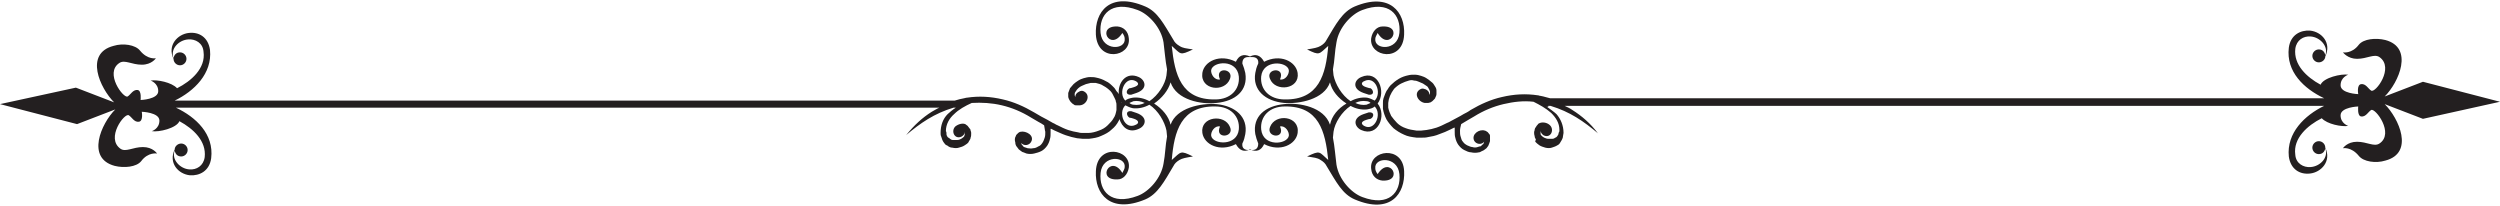
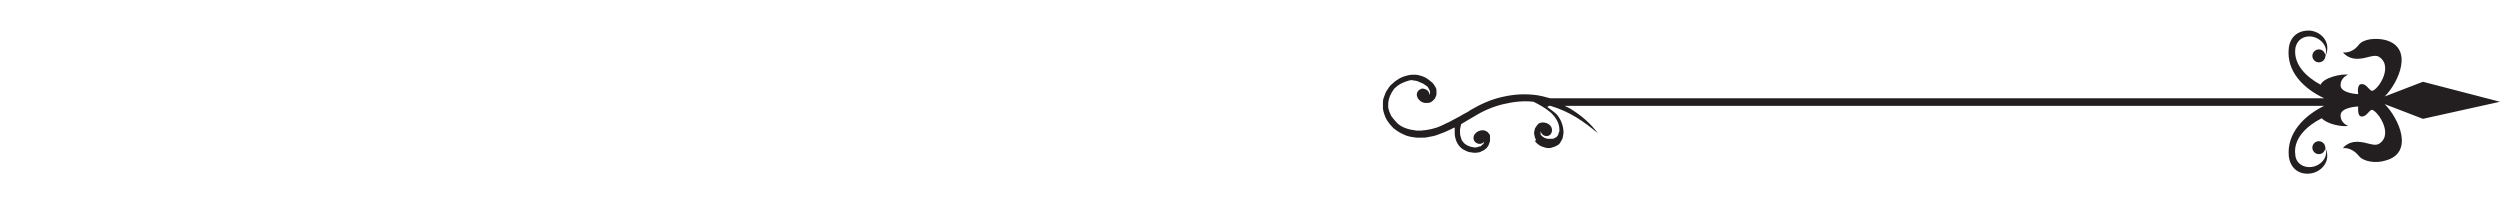
<svg xmlns="http://www.w3.org/2000/svg" version="1.1" id="Layer_1" x="0px" y="0px" viewBox="0 0 425 35" style="enable-background:new 0 0 425 35;" xml:space="preserve">
  <style type="text/css">
	.st0{fill:#231F20;}
</style>
  <g>
-     <path class="st0" d="M233.1,28.7c0.1,1.2,0.9,1.9,1.9,2c3.7,0.2,1.3-4.4-0.8-1.1c-0.3-0.4-0.4-0.7-0.4-1c-0.2-1.9,3.8-2.1,4.1,1   c0.3,3.1-1.8,5.6-6.3,3.9c-1.9-0.7-4-3-4.4-5.5c-0.2-1.5-0.3-3.1-0.6-4.6l0.1-1c0.2-1.5,1.4-3.4,2.9-4.4c0.9,0.5,1.9,0.7,2.8,0.6   c0.5-0.1,1-0.2,1.3-0.5l0,0c1.3,1.3,0,4.3-1.8,3.3c-0.5-0.3-0.6-0.7,0.3-1c0.3-0.1,0.6-0.2,0.8-0.2c0.6-0.3,0.7-1.2-0.3-1.1   c-0.3,0.1-0.6,0.2-0.9,0.3c-2,0.7-1.5,2.2-0.4,2.7c2.9,1.3,4.4-2.5,2.8-4.5c1.5-2,0.1-5.8-2.8-4.5c-1.2,0.5-1.6,2,0.4,2.7   c0.3,0.1,0.6,0.2,0.9,0.3c1,0.1,0.8-0.8,0.3-1.1c-0.2,0-0.5-0.1-0.8-0.2c-0.9-0.3-0.8-0.8-0.3-1c1.9-1,3.1,2,1.8,3.3l0,0   c-0.4-0.2-0.8-0.4-1.3-0.5c-0.9-0.1-1.9,0.1-2.8,0.6c-1.5-1-2.6-2.9-2.9-4.4l-0.1-1c0.3-1.5,0.3-3.1,0.6-4.6   c0.4-2.5,2.5-4.8,4.4-5.5c4.5-1.7,6.6,0.8,6.3,3.9c-0.3,3.1-4.3,2.9-4.1,1c0-0.3,0.2-0.6,0.4-1c2,3.3,4.5-1.3,0.8-1.1   c-0.9,0-1.7,0.8-1.9,2c-0.4,3.2,5.4,4.2,5.6-0.6c0.2-3.8-2.4-7.3-8.4-4.8c-2.1,0.9-3.2,3-4.8,5.7c-0.2,0.4-0.5,0.7-1,1   c-0.5,0.3-1.1,0.4-2.3,0.6c2.2,1.1,2,0.8,3.6-0.6c-0.4,4.9-1.6,9.2-7.4,9.1c-2.6,0-4.2-1.7-4-3.9c0.3-2.9,4.4-2.6,4.7-1.1   c0.1,0.7-0.6,1.8-1.5,1.6c1-2.2-2.5-1.9-1.7-0.1c0.9,2.3,5.1,1.8,4.7-1c-0.3-2-3-3.3-5.7-1.9c-0.6-1.1-1.4-1.4-2.4-0.9   c-1.1-0.5-1.9-0.2-2.4,0.9c-2.7-1.4-5.4-0.1-5.7,1.9c-0.4,2.9,3.8,3.4,4.7,1c0.7-1.8-2.7-2.1-1.7,0.1c-0.9,0.2-1.6-0.9-1.5-1.6   c0.3-1.5,4.4-1.9,4.7,1.1c0.2,2.2-1.4,3.9-4,3.9c-5.8,0.1-6.9-4.2-7.4-9.1c1.6,1.4,1.3,1.7,3.6,0.6c-1.2-0.2-1.7-0.2-2.3-0.6   c-0.5-0.3-0.8-0.6-1-1c-1.7-2.8-2.7-4.8-4.8-5.7c-6.1-2.6-8.6,1-8.4,4.8c0.3,4.8,6,3.8,5.6,0.6c-0.1-1.2-0.9-1.9-1.9-2   c-3.7-0.2-1.3,4.4,0.8,1.1c0.3,0.4,0.4,0.7,0.4,1c0.2,1.9-3.8,2.1-4.1-1c-0.3-3.1,1.8-5.6,6.3-3.9c1.9,0.7,4,3,4.4,5.5   c0.2,1.5,0.3,3.1,0.6,4.6l-0.1,1c-0.2,1.5-1.4,3.4-2.9,4.4c-0.9-0.5-1.9-0.7-2.8-0.6c-0.5,0.1-1,0.2-1.3,0.5l0,0   c-1.3-1.3,0-4.3,1.8-3.3c0.5,0.3,0.6,0.7-0.3,1c-0.3,0.1-0.6,0.2-0.8,0.2c-0.6,0.3-0.7,1.2,0.3,1.1c0.3-0.1,0.6-0.2,0.9-0.3   c2-0.7,1.5-2.2,0.4-2.7c-2.2-1-3.6,1-3.4,2.9c-0.1-0.2-0.2-0.3-0.3-0.4c-0.2-0.2-0.3-0.5-0.5-0.7c-0.5-0.5-0.9-0.9-1.4-1.1   c-0.5-0.3-1.1-0.5-1.6-0.6c-0.4-0.1-0.7-0.1-1.1-0.1c-0.4,0-0.7,0.1-1.1,0.2c-0.3,0.1-0.6,0.2-0.9,0.4c-0.3,0.2-0.6,0.4-0.8,0.6   c-0.2,0.2-0.4,0.5-0.6,0.7c-0.1,0.3-0.2,0.5-0.3,0.8c0,0.2,0,0.4,0,0.6c0,0.2,0.1,0.4,0.2,0.6c0.1,0.1,0.1,0.2,0.2,0.3   c0.1,0.1,0.2,0.2,0.3,0.3c0.1,0.1,0.2,0.1,0.3,0.2c0.1,0.1,0.2,0.1,0.4,0.1c0.2,0,0.4,0,0.6,0c1.2-0.1,1.9-1.8,0.6-2.4   c-0.2-0.1-0.5-0.1-0.8,0.1c-0.4,0.2-0.6,0.5-0.6,0.9c0-0.1-0.1-0.2-0.1-0.3c0-0.1,0-0.2,0-0.3c0-0.1,0.1-0.3,0.2-0.4   c0.1-0.2,0.2-0.3,0.4-0.5c0.2-0.2,0.4-0.3,0.6-0.4c0.2-0.1,0.5-0.2,0.7-0.3c0.3-0.1,0.5-0.1,0.8-0.2c0.3,0,0.6,0,0.9,0   c0.4,0.1,0.9,0.2,1.3,0.5h0c0.4,0.2,0.8,0.5,1.2,0.9c0.2,0.2,0.3,0.4,0.4,0.6c0.1,0.2,0.2,0.4,0.3,0.6c0.1,0.2,0.2,0.4,0.2,0.6   c0.1,0.2,0.1,0.4,0.1,0.6c0,0.1,0,0.3,0,0.4c0,0.1,0,0.3,0,0.4c-0.1,0.5-0.2,1-0.5,1.4c-0.2,0.4-0.6,0.8-1,1.2   c-0.4,0.4-0.9,0.7-1.5,0.9c-0.5,0.2-1.2,0.4-1.8,0.4c-0.3,0-0.5,0-0.8,0c-0.3,0-0.6,0-0.9-0.1c-0.6-0.1-1.1-0.2-1.7-0.4   c-0.6-0.2-1.2-0.5-1.8-0.8c-0.3-0.1-0.5-0.3-0.8-0.4c-0.7-0.4-1.2-0.7-2-1.1c-0.4-0.2-0.8-0.5-1.2-0.7c-1.7-1-3.5-1.8-5.3-2.2   c-2.1-0.5-4.1-0.6-6.1-0.3c-0.2,0-0.4,0.1-0.5,0.1c-0.5,0.1-1,0.2-1.6,0.4H29.7c3.3-1.6,6.4-4.6,6-8.6c-0.3-2.2-1.9-3.1-3.6-2.9   c-1.9,0.2-3.7,2.1-2.6,4.4c0,0.6,0.5,1.1,1.1,1.1c0.6,0,1.1-0.5,1.1-1.1c0-0.6-0.5-1.1-1.1-1.1c-0.6,0-1,0.4-1.1,1   c-0.6-1.6,0.9-3.1,2.5-3.2c1.2-0.1,2.5,0.6,2.6,2.1c0.4,2.8-2.1,5-4.5,6.2c-0.9-1-3.4-1.5-4.5-1.3c0,0,1.3,0.4,1.3,1.8   c0,1.4-3,1.5-3,1.5s0.2-1.6-0.5-1.7c-0.8-0.1-1.2,0.8-1.7,1.1c-0.7,0.4-4-4-1.4-5.7c0.9-0.6,2.1,0.3,3.8,0.3c1.7,0,2.4-1.1,2.4-1.1   s-1.4,0.3-2.7-1.3c-0.8-1-2.9-1.3-4.5-0.8c-5,1.3-2.3,7.2,0.1,9.6l-6.5-2.5L0,17.7l13.1,3.4l6.5-2.5c-2.4,2.4-5,8.3-0.1,9.6   c1.6,0.4,3.7,0.2,4.5-0.8c1.2-1.6,2.7-1.3,2.7-1.3S26,25,24.3,25c-1.7,0-2.9,0.9-3.8,0.3c-2.6-1.8,0.7-6.2,1.4-5.7   c0.5,0.3,0.9,1.2,1.7,1.1c0.8-0.1,0.5-1.7,0.5-1.7s3,0.1,3,1.5s-1.3,1.8-1.3,1.8c1.2,0.2,4.2-0.5,4.7-1.7c2.4,1.3,4.6,3.4,4.3,6.1   c-0.2,1.5-1.4,2.2-2.6,2.1c-1.6-0.1-3.1-1.7-2.5-3.2c0.1,0.6,0.5,1,1.1,1c0.6,0,1.1-0.5,1.1-1.1c0-0.6-0.5-1.1-1.1-1.1   c-0.6,0-1.1,0.5-1.1,1c-1.1,2.3,0.6,4.2,2.6,4.4c1.6,0.1,3.3-0.7,3.6-2.9c0.5-4.1-2.6-7-6-8.6h129.8c-0.5,0.2-0.9,0.5-1.3,0.7   c-1.6,1-3,2.3-4.3,3.9c0,0-0.1,0.1-0.1,0.1c2.5-2.1,4.8-3.7,8.1-4.7h0.4c-0.5,0.3-1.2,0.9-1.4,1.1v0c-0.8,0.8-1.2,1.9-1.2,3.2   c0,0.2,0,0.4,0.1,0.6c0.1,0.2,0.1,0.4,0.2,0.6c0.1,0.2,0.2,0.4,0.3,0.5c0.1,0.1,0.2,0.3,0.4,0.4l0,0l0.1,0l0,0h0l0,0l0,0l0.1,0.1   l0,0c0.3,0.2,0.5,0.3,0.8,0.3c0.4,0.1,0.8,0.1,1.1,0c0.4-0.1,0.7-0.2,1-0.4c0.3-0.2,0.5-0.3,0.7-0.6l0,0l0-0.1l0,0h0l0,0l0,0   l0.1-0.1l0,0c0.1-0.2,0.2-0.3,0.2-0.5c0.1-0.2,0.1-0.5,0.1-0.7c0-0.2,0-0.3-0.1-0.5c0-0.2-0.1-0.3-0.2-0.4   c-0.1-0.1-0.2-0.3-0.3-0.4c-0.1-0.1-0.3-0.2-0.4-0.3c-0.5-0.2-1.2,0-1.7,0.4c-0.8,0.8-0.1,2.3,1.1,1.7c0.3-0.2,0.5-0.4,0.5-0.8   c0,0.1,0,0.1,0,0.2c0,0.1,0,0.2,0,0.3c0,0.1-0.1,0.2-0.1,0.3l0,0l0,0c-0.1,0.1-0.3,0.3-0.5,0.4c-0.2,0.1-0.4,0.2-0.7,0.2   c-0.3,0-0.5,0-0.7,0c-0.2,0-0.4-0.1-0.5-0.2l0,0l0,0l0,0c-0.1-0.1-0.2-0.2-0.3-0.2c-0.1-0.1-0.2-0.2-0.2-0.3   c-0.1-0.1-0.1-0.2-0.1-0.4c0-0.1,0-0.3-0.1-0.4c0-1.2,0.6-2.2,1.4-2.9c0.8-0.8,1.9-1.4,3-1.9c1.7-0.1,3.4,0,5.1,0.4   c1.7,0.4,3.4,1.1,5,2.1c0.4,0.2,0.8,0.5,1.2,0.7c0.4,0.2,0.7,0.4,1,0.6c0.1,0.4,0.1,0.8,0.2,1.1c0,0.4,0,0.7-0.1,1   c-0.1,0.3-0.2,0.6-0.4,0.9c-0.2,0.3-0.4,0.5-0.7,0.6c-0.3,0.2-0.6,0.3-0.9,0.3c-0.3,0.1-0.6,0-0.9,0c-0.1,0-0.2-0.1-0.3-0.1   c-0.1,0-0.2-0.1-0.3-0.1c-0.1-0.1-0.2-0.1-0.2-0.2c-0.1-0.1-0.1-0.1-0.2-0.2c0-0.1-0.1-0.2-0.1-0.3c0.5,0.6,1.4,0.4,1.7-0.2   c0.6-1.1-0.9-1.9-1.8-1.7c-0.1,0-0.3,0.1-0.4,0.2c-0.1,0.1-0.2,0.2-0.3,0.3c-0.1,0.1-0.1,0.3-0.2,0.4c-0.1,0.3-0.1,0.6,0,0.9   c0,0.3,0.1,0.6,0.3,0.8c0.1,0.1,0.2,0.3,0.3,0.4c0.1,0.1,0.3,0.2,0.4,0.3c0.1,0.1,0.3,0.2,0.4,0.2c0.2,0.1,0.3,0.1,0.5,0.2   c0.4,0.1,0.9,0.1,1.3,0c0.4-0.1,0.8-0.2,1.2-0.4c0.4-0.2,0.7-0.5,1-0.9c0.2-0.3,0.4-0.7,0.5-1.2c0.1-0.3,0.1-0.7,0.1-1.1   c0-0.2,0-0.4,0-0.6l0.1,0c0.2,0.1,0.4,0.2,0.6,0.3c0.7,0.3,1.3,0.6,1.9,0.8c0.6,0.2,1.3,0.4,1.9,0.5c0.3,0,0.7,0.1,1,0.1   c0.3,0,0.6,0,1,0c0.8-0.1,1.5-0.2,2.1-0.5c0.7-0.3,1.3-0.6,1.8-1.1c0.5-0.4,0.9-0.9,1.2-1.5c0.1-0.1,0.1-0.2,0.1-0.3   c0.4,1.4,1.6,2.5,3.3,1.7c1.2-0.5,1.6-2-0.4-2.7c-0.3-0.1-0.6-0.2-0.9-0.3c-1-0.1-0.8,0.8-0.3,1.1c0.2,0,0.5,0.1,0.8,0.2   c0.9,0.3,0.8,0.8,0.3,1c-1.9,1-3.1-2-1.8-3.3l0,0c0.4,0.2,0.8,0.4,1.3,0.5c0.9,0.1,1.9-0.1,2.8-0.6c1.5,1,2.6,2.9,2.9,4.4l0.1,1   c-0.3,1.5-0.3,3.1-0.6,4.6c-0.4,2.5-2.5,4.8-4.4,5.5c-4.5,1.7-6.6-0.8-6.3-3.9c0.3-3.1,4.3-2.9,4.1-1c0,0.3-0.2,0.6-0.4,1   c-2-3.3-4.5,1.3-0.8,1.1c0.9,0,1.7-0.8,1.9-2c0.4-3.2-5.4-4.2-5.6,0.6c-0.2,3.8,2.4,7.3,8.4,4.8c2.1-0.9,3.2-3,4.8-5.7   c0.2-0.4,0.5-0.7,1-1c0.5-0.3,1.1-0.4,2.3-0.6c-2.2-1.1-2-0.8-3.6,0.6c0.4-4.9,1.6-9.2,7.4-9.1c2.6,0,4.2,1.7,4,3.9   c-0.3,2.9-4.4,2.6-4.7,1.1c-0.1-0.7,0.6-1.8,1.5-1.6c-1,2.2,2.5,1.9,1.7,0.1c-0.9-2.3-5.1-1.8-4.7,1c0.3,2,3,3.3,5.7,1.9   c0.6,1.1,1.4,1.4,2.4,0.9c1.1,0.5,1.9,0.2,2.4-0.9c2.7,1.4,5.4,0.1,5.7-1.9c0.4-2.9-3.8-3.4-4.7-1c-0.7,1.8,2.7,2.1,1.7-0.1   c0.9-0.2,1.6,0.9,1.5,1.6c-0.3,1.5-4.4,1.9-4.7-1.1c-0.2-2.2,1.4-3.9,4-3.9c5.8-0.1,6.9,4.2,7.4,9.1c-1.6-1.4-1.3-1.7-3.6-0.6   c1.2,0.2,1.7,0.2,2.3,0.6c0.5,0.3,0.8,0.6,1,1c1.7,2.8,2.7,4.8,4.8,5.7c6.1,2.6,8.6-1,8.4-4.8C238.5,24.6,232.7,25.5,233.1,28.7z    M232.3,17.2c0.2,0,0.5,0.1,0.7,0.3c-0.2,0.1-0.5,0.2-0.7,0.3c-0.6,0.1-1.3,0-1.9-0.3C231,17.2,231.6,17.1,232.3,17.2z M162.6,17.8   L162.6,17.8C162.6,17.8,162.6,17.8,162.6,17.8C162.6,17.8,162.6,17.8,162.6,17.8z M190.7,17.5C190.7,17.5,190.7,17.6,190.7,17.5   c-0.1,0-0.1-0.1-0.1-0.1C190.6,17.4,190.7,17.5,190.7,17.5z M192.7,17.8c-0.2,0-0.5-0.1-0.7-0.3c0.2-0.1,0.5-0.2,0.7-0.3   c0.6-0.1,1.3,0,1.9,0.3C194,17.8,193.4,17.9,192.7,17.8z M226.1,21.2c-1-3-5.2-3.8-7.8-3.5c-3.2,0.3-5.4,2.1-4.9,5.1   c0.1,0.5,0.3,1.1,0.5,1.6c0,0.8-0.4,1.1-1,1.1c-0.1,0-0.2,0-0.4,0c-0.1,0-0.2,0-0.3,0c-0.6,0-1.1-0.3-1-1.1   c0.3-0.6,0.4-1.1,0.5-1.6c0.5-2.9-1.7-4.8-4.9-5.1c-2.6-0.2-6.8,0.6-7.8,3.5l0,0c-0.3-1.4-1.4-2.7-2.8-3.6c1.3-0.9,2.4-2.2,2.8-3.6   l0,0c1,3,5.2,3.8,7.8,3.5c3.2-0.3,5.4-2.1,4.9-5.1c-0.1-0.5-0.3-1.1-0.5-1.6c0-0.8,0.4-1.1,1-1.1c0.1,0,0.2,0,0.4,0   c0.1,0,0.2,0,0.3,0c0.6,0,1.1,0.3,1,1.1c-0.3,0.6-0.4,1.1-0.5,1.6c-0.5,2.9,1.7,4.8,4.9,5.1c2.6,0.2,6.8-0.6,7.8-3.5l0,0   c0.3,1.4,1.4,2.7,2.8,3.6C227.5,18.4,226.4,19.7,226.1,21.2L226.1,21.2z" />
    <path class="st0" d="M425,17.3l-13.1-3.4l-6.5,2.5c2.4-2.4,5-8.3,0.1-9.6c-1.6-0.4-3.7-0.2-4.5,0.8c-1.2,1.6-2.7,1.3-2.7,1.3   s0.8,1.1,2.4,1.1c1.7,0,2.9-0.9,3.8-0.3c2.6,1.8-0.7,6.2-1.4,5.7c-0.5-0.3-0.9-1.2-1.7-1.1c-0.8,0.1-0.5,1.7-0.5,1.7s-3-0.1-3-1.5   s1.3-1.8,1.3-1.8c-1.2-0.2-4.2,0.5-4.7,1.7c-2.4-1.3-4.6-3.4-4.3-6.1c0.2-1.5,1.4-2.2,2.6-2.1c1.6,0.1,3.1,1.7,2.5,3.2   c-0.1-0.6-0.5-1-1.1-1c-0.6,0-1.1,0.5-1.1,1.1c0,0.6,0.5,1.1,1.1,1.1c0.6,0,1.1-0.5,1.1-1c1.1-2.3-0.6-4.2-2.6-4.4   c-1.6-0.1-3.3,0.7-3.6,2.9c-0.5,4.1,2.6,7,6,8.6H263.5c-0.5-0.1-1-0.3-1.6-0.4c-0.2,0-0.3-0.1-0.5-0.1c-2-0.3-4-0.2-6.1,0.3   c-1.8,0.4-3.6,1.2-5.3,2.2c-0.4,0.3-0.8,0.5-1.2,0.7c-0.8,0.5-1.3,0.7-2,1.1c-0.2,0.1-0.5,0.3-0.8,0.4c-0.6,0.3-1.2,0.6-1.8,0.8   c-0.6,0.2-1.1,0.3-1.7,0.4c-0.3,0-0.6,0.1-0.9,0.1c-0.3,0-0.6,0-0.8,0c-0.7-0.1-1.3-0.2-1.8-0.4c-0.6-0.2-1.1-0.5-1.5-0.9   c-0.4-0.4-0.7-0.8-1-1.2c-0.2-0.4-0.4-0.9-0.5-1.4c0-0.1,0-0.3,0-0.4c0-0.1,0-0.3,0-0.4c0-0.2,0.1-0.4,0.1-0.6   c0.1-0.2,0.1-0.4,0.2-0.6c0.1-0.2,0.2-0.4,0.3-0.6c0.1-0.2,0.3-0.4,0.4-0.6c0.4-0.4,0.8-0.7,1.2-0.9h0c0.4-0.2,0.9-0.4,1.3-0.5   c0.3-0.1,0.6-0.1,0.9,0c0.3,0,0.6,0.1,0.8,0.2c0.2,0.1,0.5,0.2,0.7,0.3c0.2,0.1,0.4,0.3,0.6,0.4c0.2,0.1,0.3,0.3,0.4,0.5   c0.1,0.1,0.1,0.3,0.2,0.4c0,0.1,0,0.2,0,0.3c0,0.1,0,0.2-0.1,0.3c0-0.4-0.2-0.7-0.6-0.9c-0.3-0.1-0.5-0.2-0.8-0.1   c-1.4,0.6-0.6,2.2,0.6,2.4c0.2,0,0.4,0,0.6,0c0.1,0,0.3-0.1,0.4-0.1c0.1-0.1,0.2-0.1,0.3-0.2c0.1-0.1,0.2-0.2,0.3-0.3   c0.1-0.1,0.2-0.2,0.2-0.3c0.1-0.2,0.2-0.4,0.2-0.6c0-0.2,0-0.4,0-0.6c0-0.3-0.1-0.5-0.3-0.8c-0.1-0.2-0.3-0.5-0.6-0.7   c-0.2-0.2-0.5-0.4-0.8-0.6c-0.3-0.2-0.6-0.3-0.9-0.4c-0.3-0.1-0.7-0.2-1.1-0.2c-0.4,0-0.7,0-1.1,0.1c-0.5,0.1-1.1,0.3-1.6,0.6   c-0.5,0.3-1,0.7-1.4,1.1c-0.2,0.2-0.4,0.5-0.5,0.7c-0.2,0.2-0.3,0.5-0.4,0.7c-0.1,0.3-0.2,0.5-0.3,0.8c-0.1,0.3-0.1,0.5-0.1,0.8   c0,0.2,0,0.3,0,0.5c0,0.2,0,0.3,0,0.5c0.1,0.6,0.3,1.2,0.6,1.8c0.3,0.5,0.7,1,1.2,1.5c0.5,0.4,1.1,0.8,1.8,1.1   c0.6,0.3,1.3,0.4,2.1,0.5c0.3,0,0.6,0,1,0c0.3,0,0.6,0,1-0.1c0.6-0.1,1.2-0.2,1.9-0.5c0.6-0.2,1.3-0.5,1.9-0.8   c0.2-0.1,0.4-0.2,0.6-0.3l0.1,0c0,0.2,0,0.4,0,0.6c0,0.4,0,0.8,0.1,1.1c0.1,0.5,0.3,0.9,0.5,1.2c0.3,0.4,0.6,0.7,1,0.9   c0.4,0.2,0.8,0.4,1.2,0.4c0.4,0.1,0.9,0.1,1.3,0c0.2,0,0.3-0.1,0.5-0.2c0.2-0.1,0.3-0.1,0.4-0.2c0.1-0.1,0.3-0.2,0.4-0.3   c0.1-0.1,0.2-0.3,0.3-0.4c0.1-0.2,0.2-0.5,0.3-0.8c0-0.3,0-0.6,0-0.9c0-0.2-0.1-0.3-0.2-0.4c-0.1-0.1-0.2-0.3-0.3-0.3   c-0.1-0.1-0.3-0.2-0.4-0.2c-0.9-0.3-2.3,0.6-1.8,1.7c0.3,0.6,1.2,0.8,1.7,0.2c0,0.1-0.1,0.2-0.1,0.3c0,0.1-0.1,0.1-0.2,0.2   c-0.1,0.1-0.1,0.1-0.2,0.2c-0.1,0.1-0.2,0.1-0.3,0.1c-0.1,0-0.2,0.1-0.3,0.1c-0.3,0.1-0.6,0.1-0.9,0c-0.3,0-0.6-0.2-0.9-0.3   c-0.2-0.1-0.5-0.3-0.7-0.6c-0.2-0.2-0.3-0.5-0.4-0.9c-0.1-0.3-0.1-0.6-0.1-1c0-0.3,0.1-0.7,0.2-1.1c0.3-0.2,0.7-0.4,1-0.6   c0.4-0.2,0.8-0.5,1.2-0.7c1.6-1,3.3-1.7,5-2.1c1.7-0.4,3.4-0.6,5.1-0.4c1,0.5,2.1,1.1,3,1.9c0.8,0.8,1.4,1.7,1.4,2.9   c0,0.2,0,0.3-0.1,0.4c0,0.1-0.1,0.3-0.1,0.4c-0.1,0.1-0.1,0.2-0.2,0.3c-0.1,0.1-0.2,0.2-0.3,0.2l0,0l0,0l0,0   c-0.1,0.1-0.3,0.2-0.5,0.2c-0.2,0-0.5,0-0.7,0c-0.2,0-0.5-0.1-0.7-0.2c-0.2-0.1-0.3-0.2-0.5-0.4l0,0l0,0c-0.1-0.1-0.1-0.2-0.1-0.3   c0-0.1,0-0.2,0-0.3c0-0.1,0-0.1,0-0.2c0,0.3,0.2,0.6,0.5,0.8c1.2,0.6,1.9-0.9,1.1-1.7c-0.4-0.4-1.1-0.6-1.7-0.4   c-0.2,0.1-0.3,0.1-0.4,0.3c-0.1,0.1-0.2,0.2-0.3,0.4c-0.1,0.1-0.2,0.3-0.2,0.4c0,0.2-0.1,0.3-0.1,0.5c0,0.2,0,0.4,0.1,0.7   c0,0.2,0.1,0.3,0.2,0.5l0,0L261,24l0,0l0,0h0l0,0l0,0.1l0,0c0.2,0.2,0.4,0.4,0.7,0.6c0.3,0.2,0.7,0.3,1,0.4c0.4,0.1,0.8,0.1,1.1,0   c0.3-0.1,0.6-0.2,0.8-0.3l0,0l0.1-0.1l0,0l0,0h0l0,0l0.1,0l0,0c0.1-0.1,0.3-0.2,0.4-0.4c0.1-0.2,0.2-0.3,0.3-0.5   c0.1-0.2,0.2-0.4,0.2-0.6c0-0.2,0.1-0.4,0.1-0.6c0-1.3-0.5-2.4-1.2-3.2v0c-0.3-0.3-1.4-1.1-1.7-1.3c0.1,0,0.2,0.1,0.3,0.1V18h0.4   c3.3,1,5.6,2.6,8.1,4.7c0,0-0.1-0.1-0.1-0.1c-1.2-1.6-2.7-2.9-4.3-3.9c-0.4-0.3-0.9-0.5-1.3-0.7h129.1c-3.3,1.6-6.4,4.6-6,8.6   c0.3,2.2,1.9,3.1,3.6,2.9c1.9-0.2,3.7-2.1,2.6-4.4c0-0.6-0.5-1.1-1.1-1.1c-0.6,0-1.1,0.5-1.1,1.1c0,0.6,0.5,1.1,1.1,1.1   c0.6,0,1-0.4,1.1-1c0.6,1.6-0.9,3.1-2.5,3.2c-1.2,0.1-2.5-0.6-2.6-2.1c-0.4-2.8,2.1-5,4.5-6.2c0.9,1,3.4,1.5,4.5,1.3   c0,0-1.3-0.4-1.3-1.8c0-1.4,3-1.5,3-1.5s-0.2,1.6,0.5,1.7c0.8,0.1,1.2-0.8,1.7-1.1c0.7-0.4,4,4,1.4,5.7c-0.9,0.6-2.1-0.3-3.8-0.3   c-1.7,0-2.4,1.1-2.4,1.1s1.4-0.3,2.7,1.3c0.8,1,2.9,1.3,4.5,0.8c5-1.3,2.3-7.2-0.1-9.6l6.5,2.5L425,17.3z" />
  </g>
</svg>